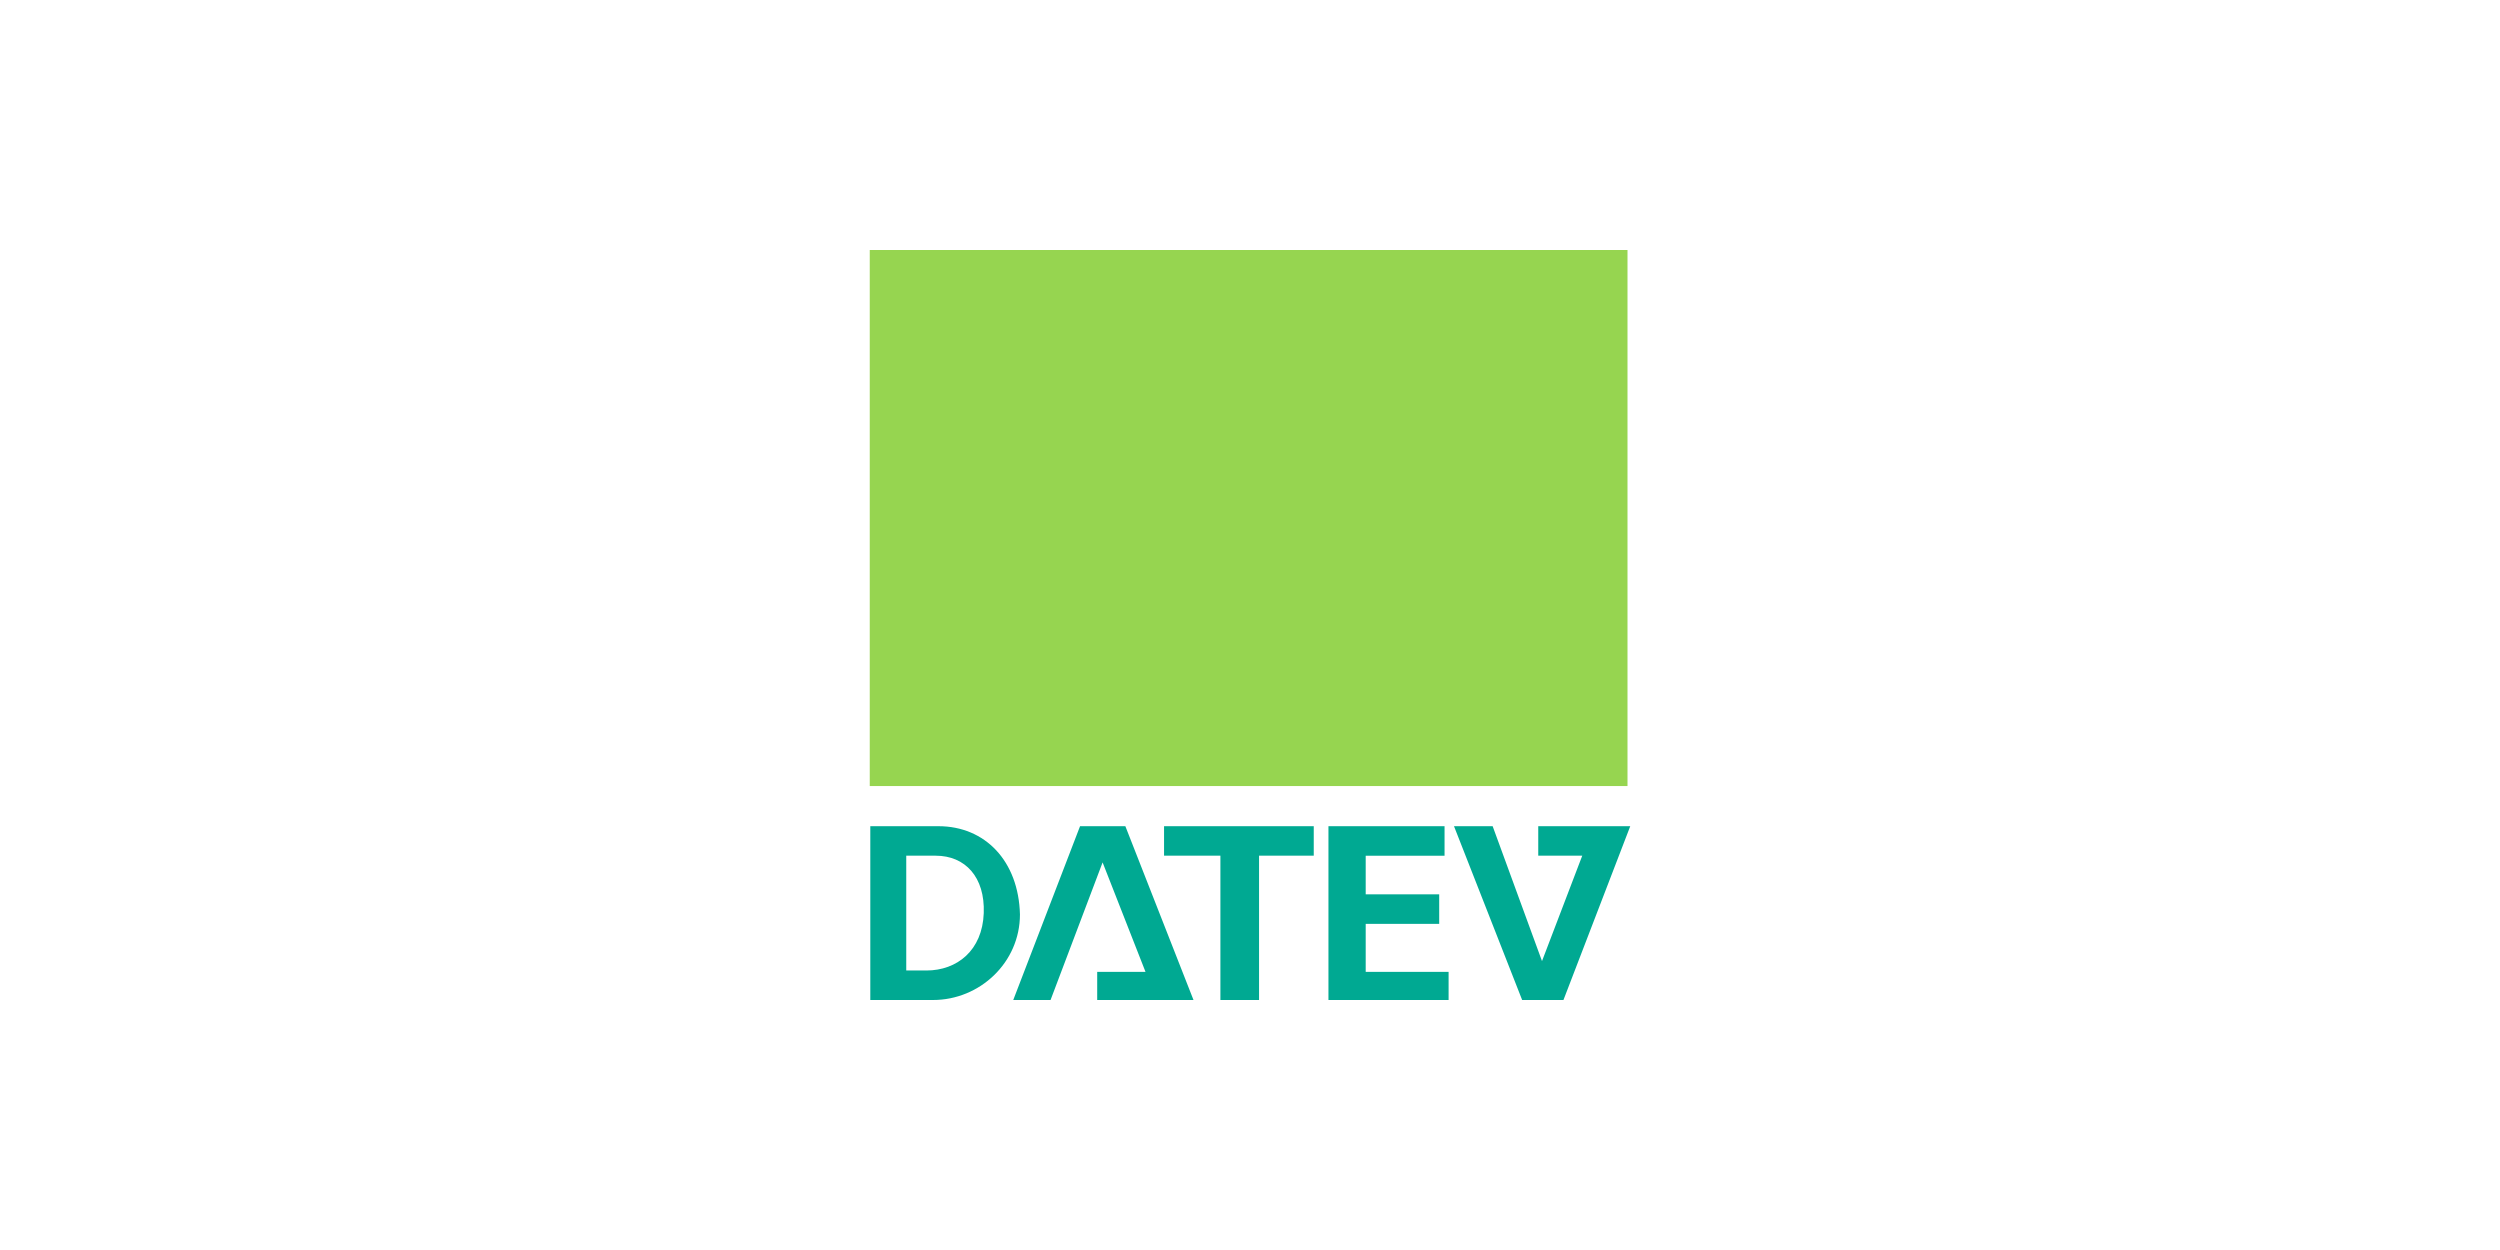
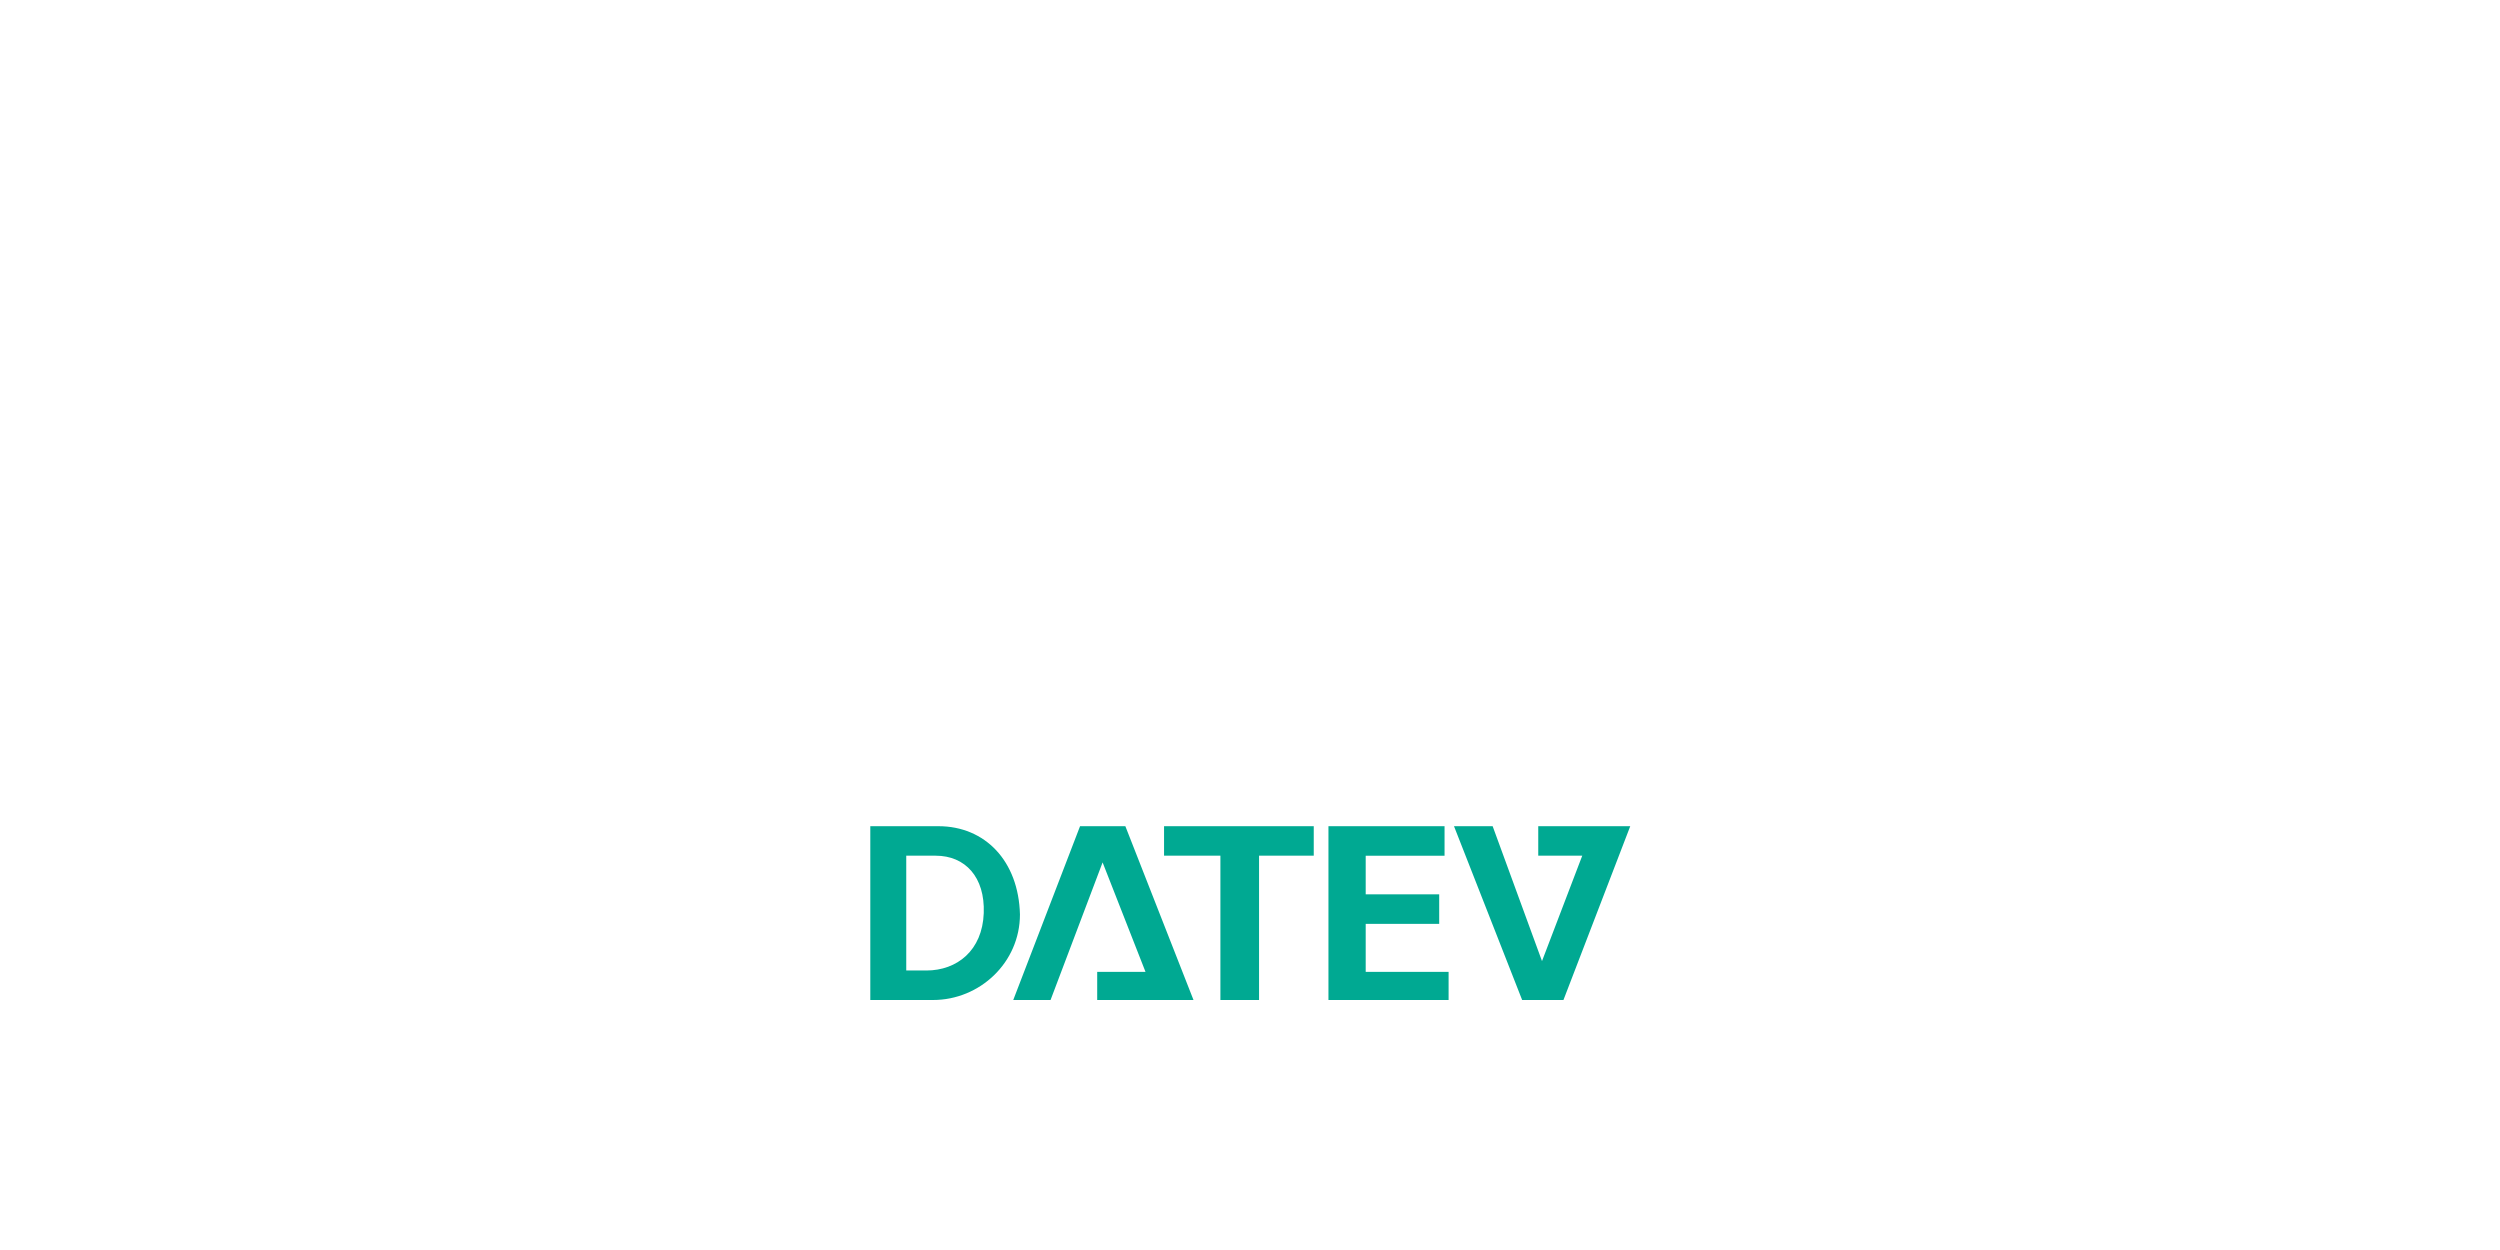
<svg xmlns="http://www.w3.org/2000/svg" id="Layer_1" data-name="Layer 1" viewBox="0 0 500 250">
  <defs>
    <style>
      .cls-1 {
        fill: #00a992;
        fill-rule: evenodd;
      }

      .cls-1, .cls-2 {
        stroke-width: 0px;
      }

      .cls-2 {
        fill: #96d550;
      }
    </style>
  </defs>
  <g id="layer1">
    <path id="path54962" class="cls-1" d="M174.06,165.24v34.76h12.55c9.35,0,17.38-7.5,17.38-17.11-.27-10.68-6.96-17.65-16.31-17.65h-13.63ZM216.01,165.24l-13.36,34.76h7.46l10.41-27.52,8.58,21.89h-9.66v5.63h19.26l-13.63-34.76h-9.07ZM232.81,165.24v5.9h11.27v28.86h7.73v-28.86h10.94v-5.9h-29.94ZM265.69,165.24v34.76h24.03v-5.63h-16.58v-9.6h14.7v-5.9h-14.7v-7.73h15.77v-5.9h-23.23ZM290.8,165.24l13.63,34.76h8.26l13.36-34.76h-18.4v5.9h8.8l-8.05,21.08-9.87-26.98h-7.73ZM181.25,171.14h5.9c5.88,0,9.87,4.27,9.6,11.48-.27,7.48-5.34,11.48-11.48,11.48h-4.02v-22.96Z" />
-     <path id="path54964" class="cls-2" d="M173.95,157.21h151.55V50h-151.55v107.21Z" />
  </g>
</svg>